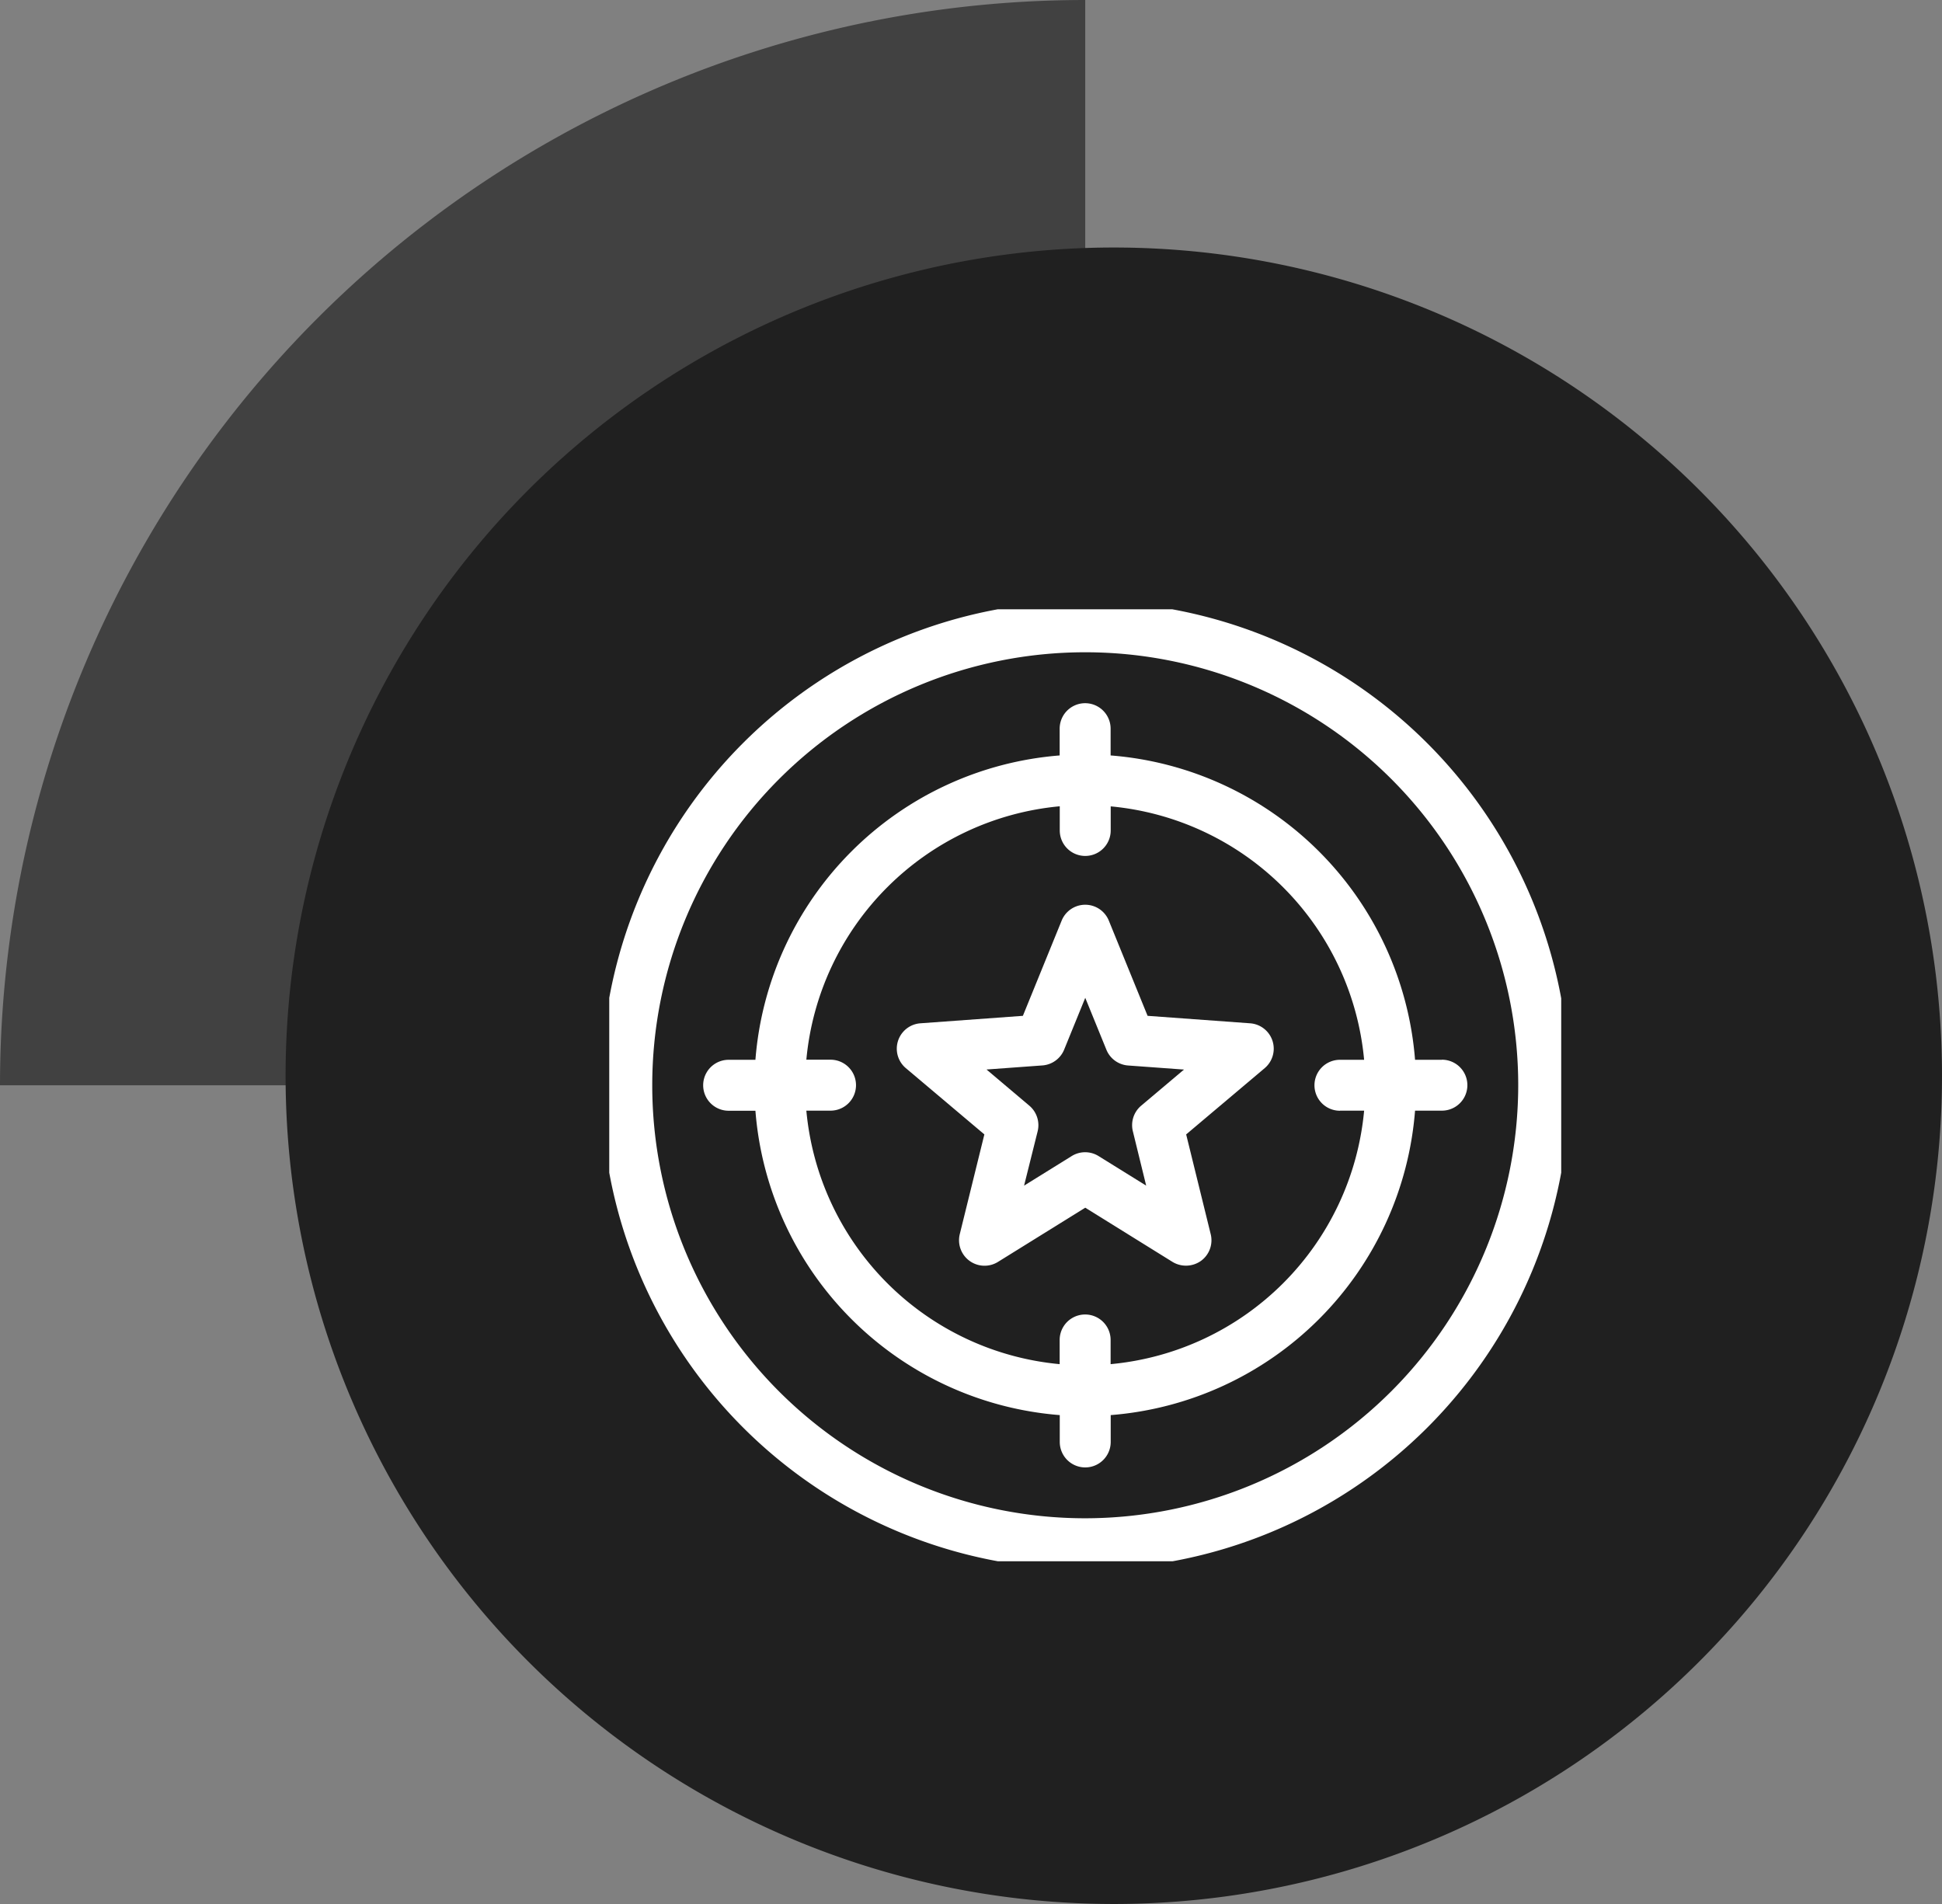
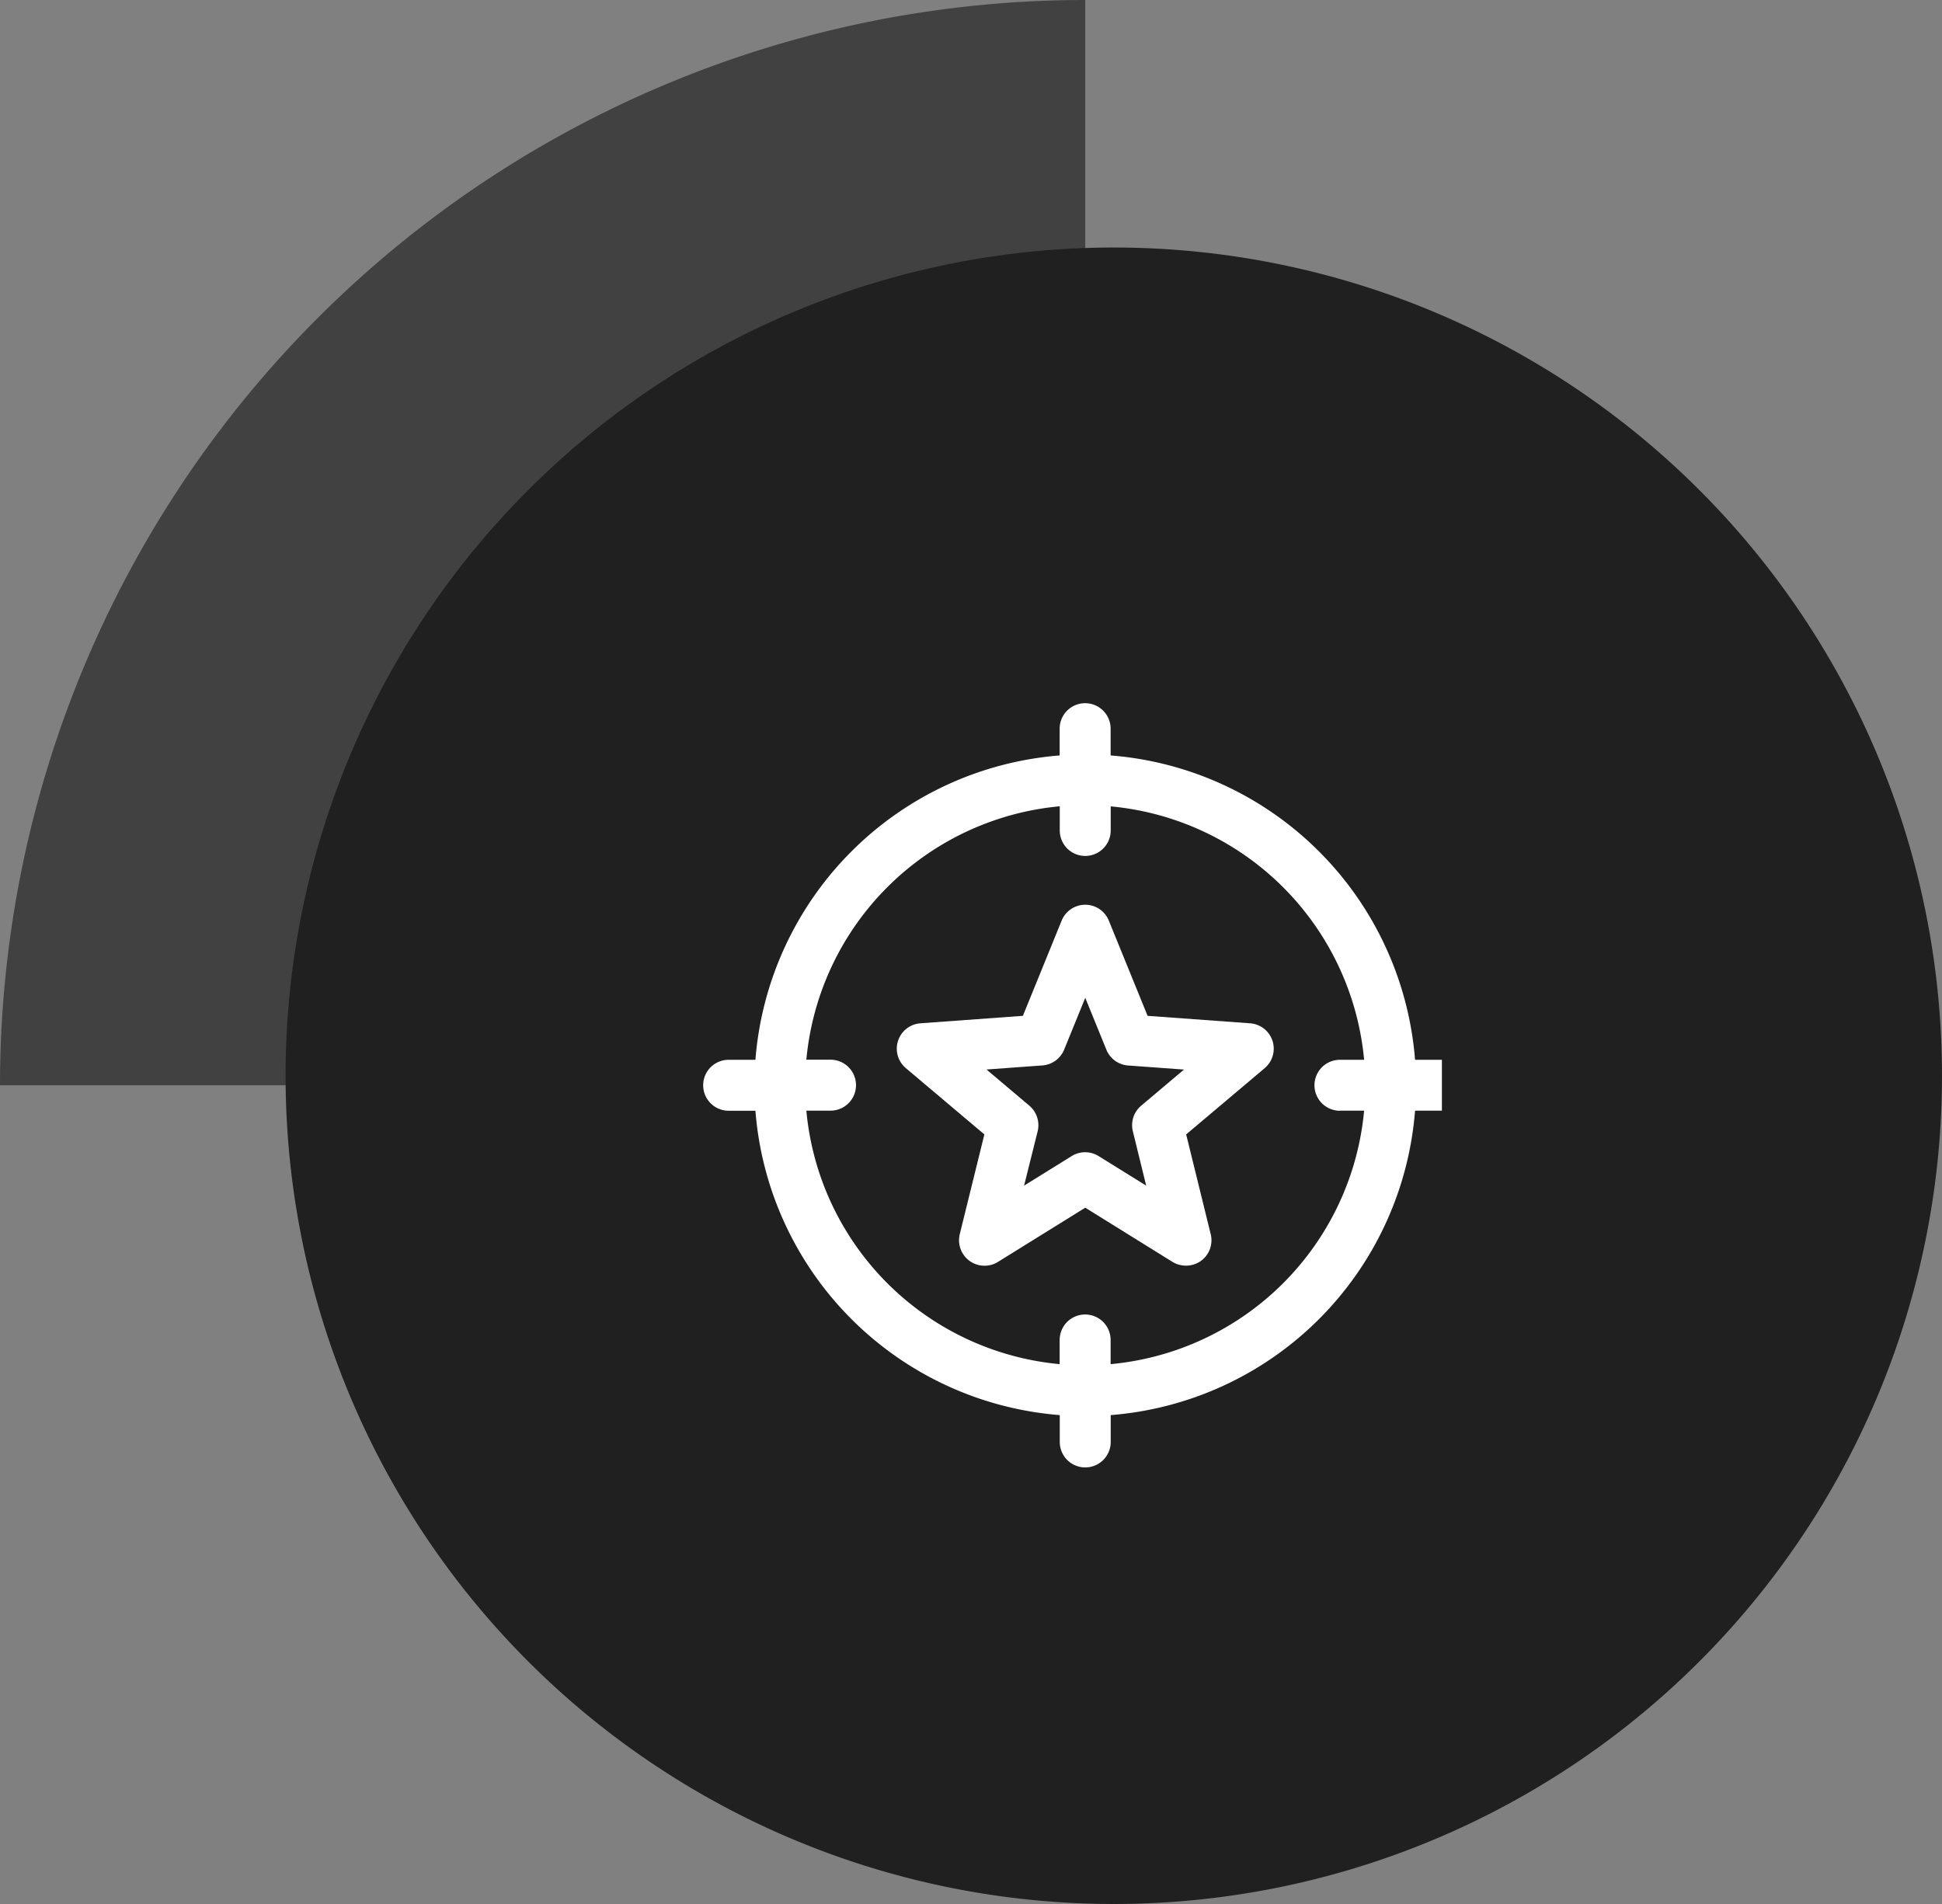
<svg xmlns="http://www.w3.org/2000/svg" width="102" height="100" viewBox="0 0 102 100">
  <rect x="0" y="0" width="102" height="100" fill="#808080" stroke="none" />
  <defs>
    <clipPath id="clip-path">
      <rect id="사각형_389" data-name="사각형 389" width="50" height="50" transform="translate(0.418 0.418)" fill="#fff" />
    </clipPath>
  </defs>
  <g id="ico_service_2" style="isolation: isolate">
    <path id="Circle" d="M0,57A57,57,0,0,1,57,0V57Z" fill="#414141" style="isolation: isolate" />
    <path id="Ellipse_2" data-name="Ellipse 2" d="M0,43.5A43.5,43.5,0,1,1,43.5,87,43.5,43.5,0,0,1,0,43.5Z" transform="translate(15 13)" fill="#202020" style="isolation: isolate" />
    <g id="그룹_533" data-name="그룹 533" transform="translate(31.582 31.582)">
      <g id="그룹_532" data-name="그룹 532" clip-path="url(#clip-path)">
-         <path id="패스_570" data-name="패스 570" d="M25.418,0A25.418,25.418,0,1,0,50.836,25.418,25.446,25.446,0,0,0,25.418,0m0,48.16A22.742,22.742,0,1,1,48.16,25.418,22.768,22.768,0,0,1,25.418,48.16" fill="#fff" />
-         <path id="패스_571" data-name="패스 571" d="M42.8,22.729H41.39A17.4,17.4,0,0,0,25.4,6.744V5.338a1.338,1.338,0,0,0-2.676,0V6.744A17.4,17.4,0,0,0,6.744,22.729H5.338a1.338,1.338,0,0,0,0,2.676H6.744A17.4,17.4,0,0,0,22.729,41.39V42.8a1.338,1.338,0,0,0,2.676,0V41.39A17.4,17.4,0,0,0,41.39,25.4H42.8a1.338,1.338,0,1,0,0-2.676M37.445,25.4h1.27A14.729,14.729,0,0,1,25.4,38.714v-1.27a1.338,1.338,0,1,0-2.676,0v1.27A14.729,14.729,0,0,1,9.419,25.4h1.27a1.338,1.338,0,0,0,0-2.676H9.419a14.729,14.729,0,0,1,13.31-13.31v1.27a1.338,1.338,0,1,0,2.676,0V9.419a14.729,14.729,0,0,1,13.31,13.31h-1.27a1.338,1.338,0,0,0,0,2.676" transform="translate(1.351 1.351)" fill="#fff" />
+         <path id="패스_571" data-name="패스 571" d="M42.8,22.729H41.39A17.4,17.4,0,0,0,25.4,6.744V5.338a1.338,1.338,0,0,0-2.676,0V6.744A17.4,17.4,0,0,0,6.744,22.729H5.338a1.338,1.338,0,0,0,0,2.676H6.744A17.4,17.4,0,0,0,22.729,41.39V42.8a1.338,1.338,0,0,0,2.676,0V41.39A17.4,17.4,0,0,0,41.39,25.4H42.8M37.445,25.4h1.27A14.729,14.729,0,0,1,25.4,38.714v-1.27a1.338,1.338,0,1,0-2.676,0v1.27A14.729,14.729,0,0,1,9.419,25.4h1.27a1.338,1.338,0,0,0,0-2.676H9.419a14.729,14.729,0,0,1,13.31-13.31v1.27a1.338,1.338,0,1,0,2.676,0V9.419a14.729,14.729,0,0,1,13.31,13.31h-1.27a1.338,1.338,0,0,0,0,2.676" transform="translate(1.351 1.351)" fill="#fff" />
        <path id="패스_572" data-name="패스 572" d="M30.156,18.138l-5.382-.392-2.036-5a1.337,1.337,0,0,0-2.478,0l-2.036,5-5.382.392a1.337,1.337,0,0,0-.765,2.356l4.124,3.48-1.292,5.24a1.339,1.339,0,0,0,2.005,1.457L21.5,27.823l4.585,2.848a1.362,1.362,0,0,0,1.493-.055,1.338,1.338,0,0,0,.512-1.4L26.8,23.974l4.124-3.48a1.337,1.337,0,0,0-.767-2.356m-5.719,4.326A1.339,1.339,0,0,0,24,23.808l.7,2.856-2.5-1.552a1.336,1.336,0,0,0-1.413,0l-2.5,1.552L19,23.808a1.342,1.342,0,0,0-.437-1.343l-2.249-1.9,2.935-.214a1.339,1.339,0,0,0,1.142-.829L21.5,16.8l1.11,2.725a1.335,1.335,0,0,0,1.141.829l2.935.214Z" transform="translate(3.919 4.025)" fill="#fff" />
      </g>
    </g>
  </g>
</svg>